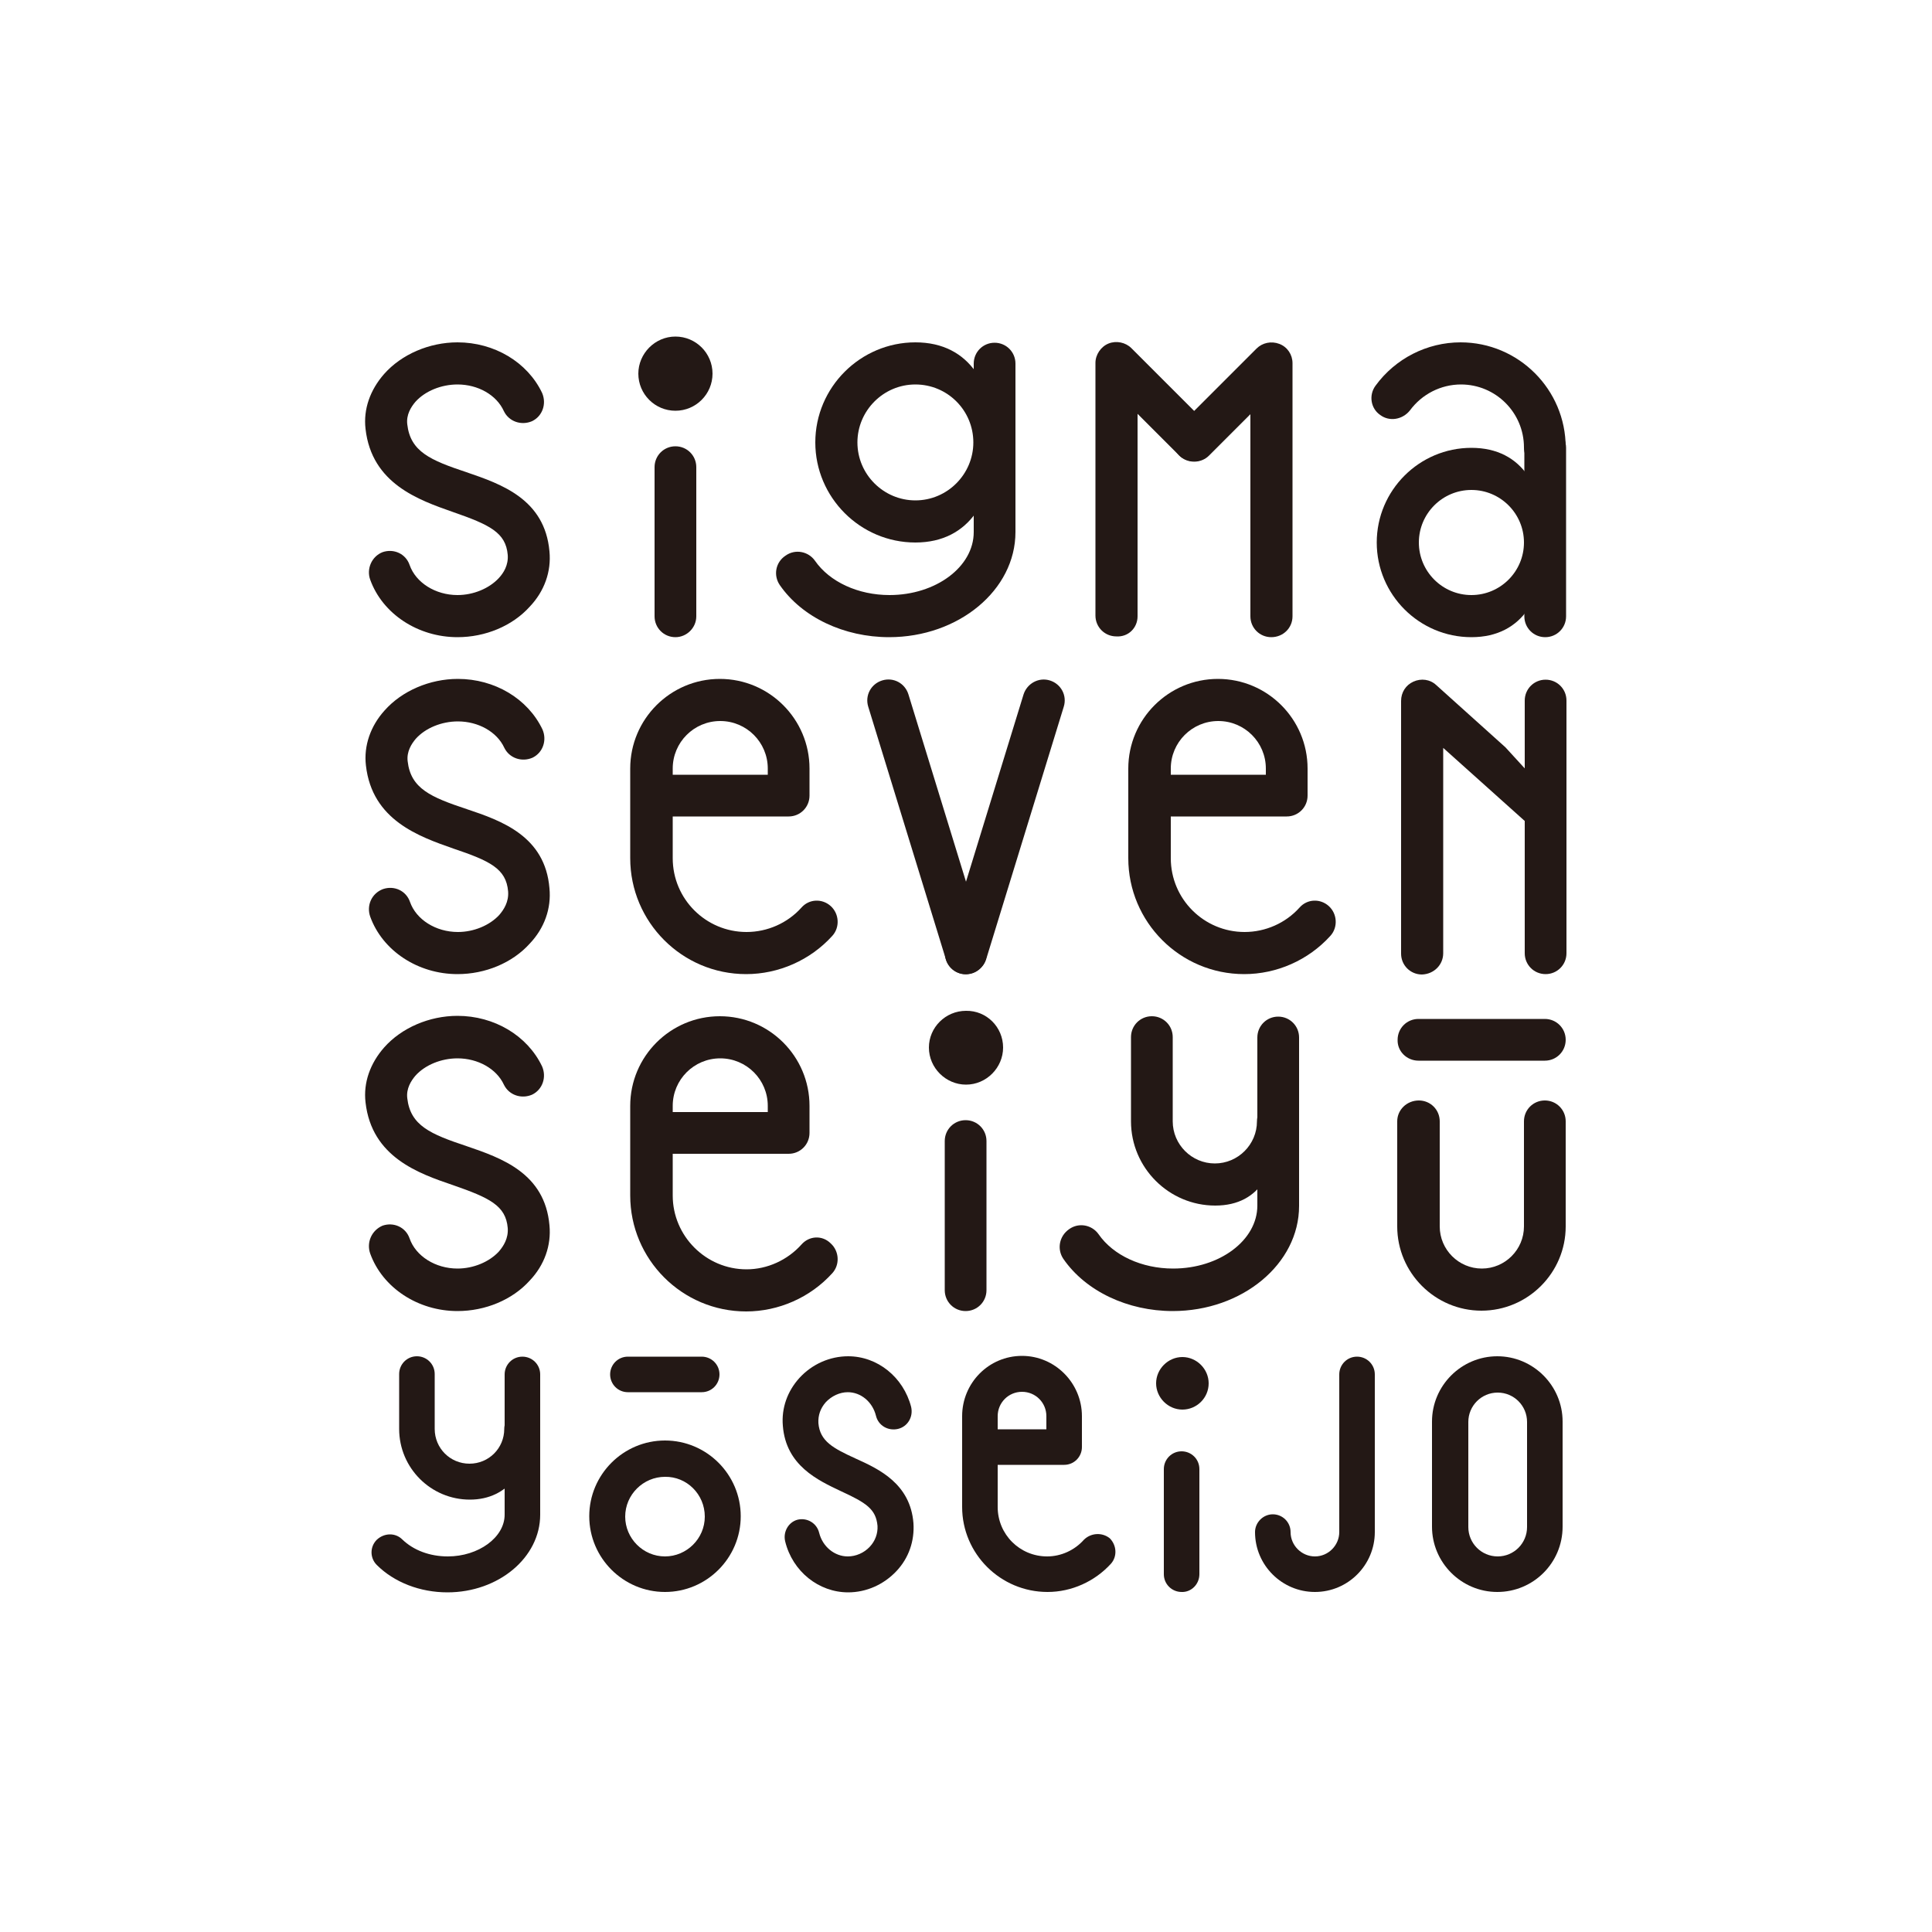
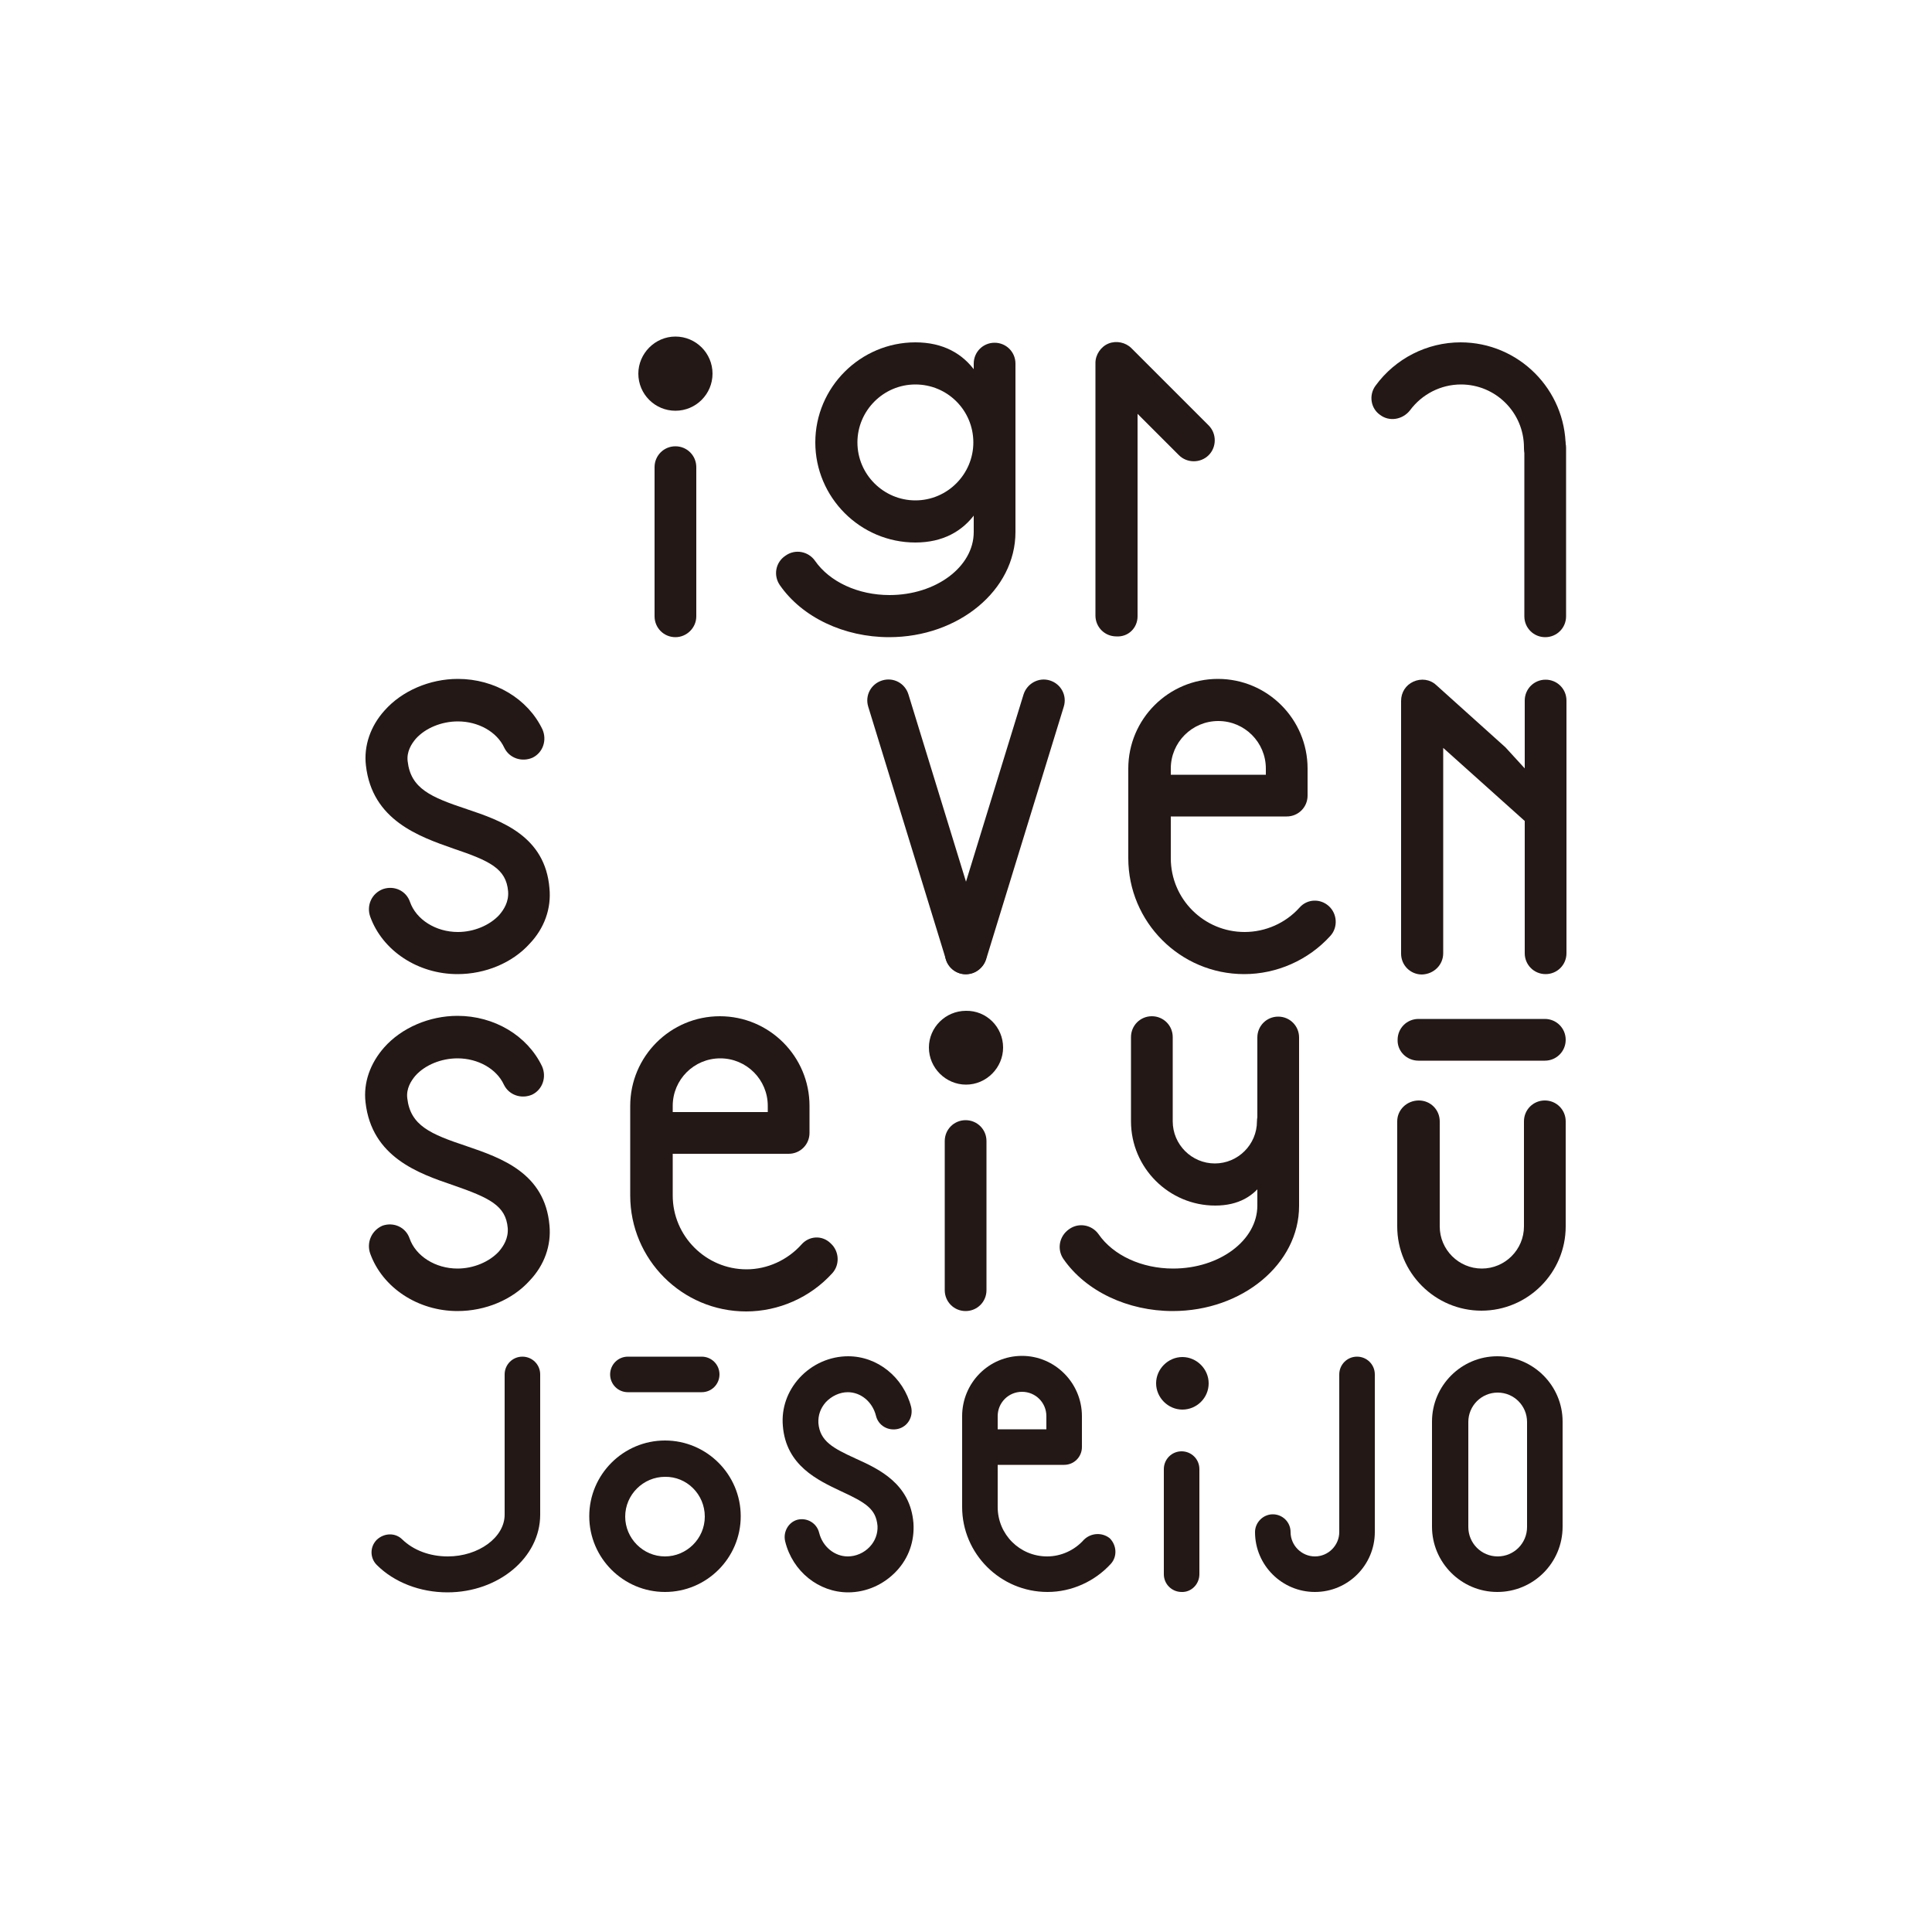
<svg xmlns="http://www.w3.org/2000/svg" version="1.1" id="レイヤー_1" x="0px" y="0px" viewBox="0 0 500 500" style="enable-background:new 0 0 500 500;" xml:space="preserve">
  <style type="text/css">
	.st0{fill:#231815;}
</style>
  <g>
    <g>
      <path class="st0" d="M294.4,159.5V94c0,2.2-1.3,4.2-3.4,5c-2,0.8-4.4,0.3-5.9-1.2l20,20l0,0c2.1,2.1,5.6,2.1,7.7,0s2.1-5.6,0-7.7    l0,0l-20-20c-1.5-1.5-3.9-2-5.9-1.2s-3.4,2.9-3.4,5v65.4l0,0c0,3,2.4,5.4,5.4,5.4C292,164.9,294.4,162.5,294.4,159.5L294.4,159.5z    " />
    </g>
    <g>
-       <path class="st0" d="M334.5,159.5V94c0-2.2-1.3-4.2-3.4-5s-4.4-0.3-5.9,1.2l-20,20l0,0c-2.1,2.2-2.1,5.6,0,7.7s5.6,2.1,7.7,0l0,0    l20-20c-1.5,1.5-3.9,2-5.9,1.2s-3.4-2.9-3.4-5v65.4l0,0c0,3,2.4,5.4,5.4,5.4C332.1,164.9,334.5,162.5,334.5,159.5L334.5,159.5z" />
-     </g>
+       </g>
    <g>
      <path class="st0" d="M255.3,333.9v-38.6l0,0c0-3-2.4-5.4-5.4-5.4s-5.4,2.4-5.4,5.4l0,0v38.6l0,0c0,3,2.4,5.4,5.4,5.4    C252.9,339.3,255.3,336.9,255.3,333.9L255.3,333.9z" />
    </g>
    <g>
      <path class="st0" d="M259.6,271.1c0,5.2-4.3,9.6-9.6,9.6c-5.2,0-9.6-4.3-9.6-9.6c0-5.2,4.3-9.5,9.6-9.5    C255.3,261.5,259.6,265.8,259.6,271.1z" />
    </g>
    <g>
      <path class="st0" d="M180.2,159.5v-38.6l0,0c0-3-2.4-5.4-5.4-5.4s-5.4,2.4-5.4,5.4l0,0v38.6l0,0c0,3,2.4,5.4,5.4,5.4    C177.7,164.9,180.2,162.5,180.2,159.5L180.2,159.5z" />
    </g>
    <g>
      <path class="st0" d="M184.4,96.7c0,5.3-4.3,9.6-9.6,9.6s-9.6-4.3-9.6-9.6c0-5.2,4.3-9.6,9.6-9.6S184.4,91.4,184.4,96.7z" />
    </g>
    <g>
      <path class="st0" d="M251.9,114.5c0,8.2-6.7,15-15,15c-8.2,0-15-6.7-15-15c0-8.2,6.7-15,15-15S251.9,106.2,251.9,114.5z     M236.9,88.6c-14.2,0-25.9,11.6-25.9,25.9c0,14.2,11.6,25.9,25.9,25.9c14.2,0,20.5-11.6,20.5-25.9    C257.3,100.2,251.2,88.6,236.9,88.6z" />
    </g>
    <g>
      <path class="st0" d="M201.8,151.4c5.8,8.4,16.7,13.5,28.3,13.5c18,0,32.7-12.2,32.7-27.2V94.1l0,0c0-3-2.4-5.4-5.4-5.4    s-5.4,2.4-5.4,5.4l0,0v43.6c0,9-9.8,16.3-21.8,16.3c-8.1,0-15.5-3.4-19.3-8.9l0,0c-1.7-2.4-5.1-3.1-7.6-1.3    C200.7,145.5,200.1,148.9,201.8,151.4L201.8,151.4z" />
    </g>
    <g>
      <path class="st0" d="M325.3,290.2c0,6-4.9,10.9-10.9,10.9s-10.9-4.9-10.9-10.9v-21.8l0,0c0-3-2.4-5.4-5.4-5.4s-5.4,2.4-5.4,5.4    l0,0v21.8c0,12,9.8,21.8,21.8,21.8s16.3-9.8,16.3-21.8h5.4c0-3-2.4-5.4-5.4-5.4C327.7,284.8,325.3,287.2,325.3,290.2L325.3,290.2z    " />
    </g>
    <g>
      <path class="st0" d="M275.2,325.8c5.8,8.4,16.7,13.5,28.3,13.5c18,0,32.7-12.2,32.7-27.2v-43.6l0,0c0-3-2.4-5.4-5.4-5.4    s-5.4,2.4-5.4,5.4l0,0V312c0,9-9.8,16.3-21.8,16.3c-8.1,0-15.5-3.4-19.3-8.9l0,0c-1.7-2.4-5.1-3.1-7.6-1.3    C274.1,319.9,273.5,323.3,275.2,325.8L275.2,325.8z" />
    </g>
    <g>
-       <path class="st0" d="M130.5,369.8c0,5-4,9-9,9s-9-4-9-9v-14.2l0,0c0-2.6-2.1-4.6-4.6-4.6c-2.6,0-4.6,2.1-4.6,4.6l0,0v14.2    c0,10.1,8.2,18.3,18.3,18.3s15.5-8.2,15.5-18.3h2.7c0-2.6-2.1-4.6-4.6-4.6C132.6,365.2,130.5,367.3,130.5,369.8L130.5,369.8z" />
-     </g>
+       </g>
    <g>
      <path class="st0" d="M97.5,405c4.5,4.5,11.2,7.1,18.3,7.1c13.2,0,24-9,24-20.1v-36.3l0,0c0-2.6-2.1-4.6-4.6-4.6    c-2.6,0-4.6,2.1-4.6,4.6l0,0V392c0,5.9-6.8,10.8-14.7,10.8c-4.7,0-8.9-1.6-11.8-4.4l0,0c-1.8-1.8-4.7-1.7-6.6,0.1    C95.7,400.3,95.7,403.2,97.5,405L97.5,405z" />
    </g>
    <g>
-       <path class="st0" d="M394.4,140.4c0,7.5-6.1,13.6-13.6,13.6s-13.6-6.1-13.6-13.6s6.1-13.6,13.6-13.6S394.4,132.9,394.4,140.4z     M380.8,115.9c-13.5,0-24.5,11-24.5,24.5s11,24.5,24.5,24.5s19.1-11,19.1-24.5C399.8,126.8,394.3,115.9,380.8,115.9z" />
-     </g>
+       </g>
    <g>
      <path class="st0" d="M364.9,106.2c3.1-4.2,8-6.7,13.2-6.7c9,0,16.3,7.3,16.3,16.3l0,0c0,3,2.4,5.4,5.4,5.4s5.4-2.4,5.4-5.4l0,0    c0-15-12.2-27.2-27.2-27.2c-8.7,0-16.9,4.2-22,11.2l0,0c-1.8,2.4-1.3,5.9,1.2,7.6C359.6,109.2,363,108.6,364.9,106.2L364.9,106.2z    " />
    </g>
    <g>
      <path class="st0" d="M405.3,159.5v-43.6l0,0c0-3-2.4-5.4-5.4-5.4s-5.4,2.4-5.4,5.4l0,0v43.6l0,0c0,3,2.4,5.4,5.4,5.4    S405.3,162.5,405.3,159.5L405.3,159.5z" />
    </g>
    <g>
      <path class="st0" d="M405.4,246.7v-65.4l0,0c0-3-2.4-5.4-5.4-5.4s-5.4,2.4-5.4,5.4l0,0v65.4l0,0c0,3,2.4,5.4,5.4,5.4    C403,252.1,405.4,249.7,405.4,246.7L405.4,246.7z" />
    </g>
    <g>
      <path class="st0" d="M255.2,248.3l20.1-65.4l0,0c0.9-2.9-0.7-5.9-3.6-6.8c-2.9-0.9-5.9,0.8-6.8,3.6l0,0l-20.1,65.4l0,0    c-0.9,2.9,0.7,5.9,3.6,6.8C251.2,252.7,254.3,251.1,255.2,248.3L255.2,248.3z" />
    </g>
    <g>
      <path class="st0" d="M255.2,245.1l-20.1-65.4l0,0c-0.9-2.9-3.9-4.5-6.8-3.6c-2.9,0.9-4.5,3.9-3.6,6.8l0,0l20.1,65.4l0,0    c0.9,2.9,3.9,4.5,6.8,3.6C254.4,251,256,247.9,255.2,245.1L255.2,245.1z" />
    </g>
    <g>
      <path class="st0" d="M373.5,246.7v-65.4c0,2.2-1.3,4.1-3.2,5c-2,0.9-4.3,0.5-5.9-0.9l31.8,28.5l0,0c2.2,2,5.7,1.8,7.7-0.4    s1.5-5.2-0.8-7.2l-1.5,0.2l-12-13.1l-17.9-16.1c-1.6-1.5-3.9-1.8-5.9-0.9s-3.2,2.8-3.2,5v65.4l0,0c0,3,2.4,5.4,5.4,5.4    C371.1,252.1,373.5,249.7,373.5,246.7L373.5,246.7z" />
    </g>
    <g>
-       <path class="st0" d="M95.8,150c3.2,8.9,12.4,14.9,22.6,14.9c7.2,0,14.2-2.9,18.7-7.9c3.8-4,5.6-9.1,5.1-14.3    c-1.2-13.5-12.4-17.4-21.5-20.5c-9.3-3.1-14.5-5.3-15.3-12.4c-0.3-2.5,1-4.5,2.1-5.8c2.5-2.8,6.7-4.5,10.9-4.5    c5.3,0,10.1,2.7,12,6.9l0,0c1.3,2.7,4.5,3.8,7.3,2.6c2.7-1.3,3.8-4.5,2.6-7.3l0,0c-3.8-8-12.4-13.1-21.9-13.1    c-7.3,0-14.5,3.1-19,8.2c-3.6,4.1-5.4,9.1-4.8,14.2c1.6,14.2,13.8,18.4,22.6,21.5c9.5,3.3,13.7,5.3,14.2,11.1    c0.2,2.7-1.1,4.7-2.3,6c-2.5,2.7-6.6,4.4-10.7,4.4c-5.7,0-10.8-3.2-12.4-7.8l0,0c-1-2.9-4.1-4.3-7-3.3    C96.2,144,94.8,147.2,95.8,150L95.8,150z" />
-     </g>
+       </g>
    <g>
      <path class="st0" d="M95.8,237.2c3.2,8.9,12.4,14.9,22.6,14.9c7.2,0,14.2-2.9,18.7-7.9c3.8-4,5.6-9.1,5.1-14.3    c-1.1-13.5-12.4-17.5-21.4-20.5c-9.3-3.1-14.5-5.3-15.3-12.4c-0.3-2.5,1-4.5,2.1-5.8c2.5-2.8,6.7-4.5,10.9-4.5    c5.3,0,10.1,2.7,12,6.8l0,0c1.3,2.7,4.5,3.8,7.3,2.6c2.7-1.3,3.8-4.5,2.6-7.3l0,0c-3.8-8-12.4-13.1-21.9-13.1    c-7.3,0-14.5,3.1-19,8.2c-3.6,4-5.4,9.1-4.8,14.2c1.6,14.2,13.8,18.4,22.6,21.5c9.5,3.2,13.7,5.2,14.2,11.1    c0.2,2.7-1.1,4.7-2.3,6.1c-2.5,2.7-6.6,4.4-10.7,4.4c-5.7,0-10.8-3.2-12.4-7.8l0,0c-1-2.9-4.1-4.3-7-3.3    C96.2,231.2,94.8,234.3,95.8,237.2L95.8,237.2z" />
    </g>
    <g>
      <path class="st0" d="M95.8,324.4c3.2,8.9,12.4,14.9,22.6,14.9c7.2,0,14.2-2.9,18.7-7.9c3.8-4,5.6-9.1,5.1-14.3    c-1.2-13.5-12.4-17.4-21.5-20.5c-9.3-3.1-14.5-5.3-15.3-12.4c-0.3-2.5,1-4.5,2.1-5.8c2.5-2.8,6.7-4.5,10.9-4.5    c5.3,0,10.1,2.7,12,6.8l0,0c1.3,2.7,4.5,3.8,7.3,2.6c2.7-1.3,3.8-4.5,2.6-7.3l0,0c-3.8-8-12.4-13.1-21.9-13.1    c-7.3,0-14.5,3.1-19,8.2c-3.6,4.1-5.4,9.1-4.8,14.2c1.6,14.2,13.8,18.4,22.6,21.4c9.5,3.3,13.7,5.3,14.2,11.1    c0.2,2.7-1.1,4.7-2.3,6.1c-2.5,2.7-6.6,4.4-10.7,4.4c-5.7,0-10.8-3.2-12.4-7.8l0,0c-1-2.9-4.1-4.3-7-3.3    C96.2,318.4,94.8,321.5,95.8,324.4L95.8,324.4z" />
    </g>
    <g>
      <path class="st0" d="M203.2,398.9c1.9,7.8,8.7,13.2,16.3,13.2c4.7,0,9.2-2,12.5-5.5c3.2-3.4,4.7-7.8,4.4-12.4    c-0.8-10.2-8.9-14-14.9-16.7c-5.9-2.7-9.3-4.5-9.7-9.2c-0.1-2,0.5-3.8,1.9-5.4c1.5-1.6,3.6-2.6,5.7-2.6c3.4,0,6.4,2.5,7.3,6.1l0,0    c0.6,2.5,3.1,4,5.7,3.4c2.5-0.6,4-3.1,3.4-5.7l0,0c-2-7.7-8.7-13.1-16.3-13.1c-4.7,0-9.3,2-12.6,5.6c-3.1,3.4-4.7,7.8-4.3,12.4    c0.8,10.3,9.1,14.1,15,16.9c6.5,3,9.1,4.6,9.5,9c0.1,2-0.6,3.9-2,5.4c-1.5,1.6-3.6,2.5-5.7,2.5c-3.4,0-6.5-2.5-7.4-6.1l0,0    c-0.6-2.5-3.1-4-5.6-3.4C204.1,393.9,202.6,396.4,203.2,398.9L203.2,398.9z" />
    </g>
    <g>
      <path class="st0" d="M182.4,392.5c0,5.7-4.7,10.3-10.3,10.3c-5.7,0-10.3-4.7-10.3-10.3c0-5.7,4.7-10.3,10.3-10.3    C177.7,382.1,182.4,386.7,182.4,392.5z M172.1,372.8c-10.8,0-19.6,8.8-19.6,19.6s8.8,19.6,19.6,19.6s19.6-8.8,19.6-19.6    S182.9,372.8,172.1,372.8z" />
    </g>
    <g>
      <path class="st0" d="M324.8,396.5c0,8.6,7,15.5,15.5,15.5c8.6,0,15.5-7,15.5-15.5v-40.8l0,0c0-2.6-2.1-4.6-4.6-4.6    c-2.6,0-4.6,2.1-4.6,4.6l0,0v40.8c0,3.4-2.8,6.3-6.3,6.3c-3.4,0-6.3-2.8-6.3-6.3l0,0c0-2.6-2.1-4.6-4.6-4.6S324.8,394,324.8,396.5    L324.8,396.5z" />
    </g>
    <g>
      <path class="st0" d="M162.5,360.3h19.1l0,0c2.6,0,4.6-2.1,4.6-4.6c0-2.6-2.1-4.6-4.6-4.6l0,0h-19.1l0,0c-2.6,0-4.6,2.1-4.6,4.6    C157.9,358.2,159.9,360.3,162.5,360.3L162.5,360.3z" />
    </g>
    <g>
      <path class="st0" d="M395.2,395.2c0,4.2-3.4,7.6-7.6,7.6s-7.6-3.4-7.6-7.6V368c0-4.2,3.4-7.6,7.6-7.6s7.6,3.4,7.6,7.6V395.2z     M404.4,367.9c0-9.3-7.6-16.9-16.9-16.9s-16.9,7.6-16.9,16.9v27.2c0,9.3,7.6,16.9,16.9,16.9s16.9-7.5,16.9-16.9V367.9z" />
    </g>
    <g>
      <path class="st0" d="M361.6,290.2v27.2c0,12,9.8,21.8,21.8,21.8s21.8-9.8,21.8-21.8v-27.2l0,0c0-3-2.4-5.4-5.4-5.4    s-5.4,2.4-5.4,5.4l0,0v27.2c0,6-4.9,10.9-10.9,10.9s-10.9-4.9-10.9-10.9v-27.2l0,0c0-3-2.4-5.4-5.4-5.4    C364.1,284.8,361.6,287.2,361.6,290.2L361.6,290.2z" />
    </g>
    <g>
      <path class="st0" d="M367.1,274.5h32.7l0,0c3,0,5.4-2.4,5.4-5.4s-2.4-5.4-5.4-5.4l0,0h-32.7l0,0c-3,0-5.4,2.4-5.4,5.4    C361.6,272.1,364.1,274.5,367.1,274.5L367.1,274.5z" />
    </g>
    <g>
-       <path class="st0" d="M207.4,234.9c-3.6,4-8.8,6.3-14.2,6.3c-10.5,0-19.1-8.5-19.1-19.1v-23.2c0-6.8,5.5-12.3,12.3-12.3    s12.3,5.5,12.3,12.3v7c0-3,2.4-5.4,5.4-5.4h-33l0,0c-3,0-5.4,2.4-5.4,5.4s2.4,5.4,5.4,5.4l0,0h33c3,0,5.4-2.4,5.4-5.4v-7    c0-12.8-10.4-23.2-23.2-23.2s-23.2,10.4-23.2,23.2v23.2c0,16.5,13.4,30,30,30c8.4,0,16.6-3.6,22.3-9.9l0,0c2-2.2,1.8-5.7-0.4-7.7    S209.4,232.6,207.4,234.9L207.4,234.9z" />
-     </g>
+       </g>
    <g>
      <path class="st0" d="M207.4,322.1c-3.6,4-8.8,6.4-14.2,6.4c-10.5,0-19.1-8.6-19.1-19.1v-23.2c0-6.8,5.5-12.3,12.3-12.3    s12.3,5.5,12.3,12.3v7c0-3,2.4-5.4,5.4-5.4h-33l0,0c-3,0-5.4,2.4-5.4,5.4s2.4,5.4,5.4,5.4l0,0h33c3,0,5.4-2.4,5.4-5.4v-7    c0-12.8-10.4-23.2-23.2-23.2s-23.2,10.4-23.2,23.2v23.2c0,16.5,13.4,30,30,30c8.4,0,16.6-3.6,22.3-9.9l0,0c2-2.2,1.8-5.7-0.4-7.7    C212.8,319.6,209.4,319.8,207.4,322.1L207.4,322.1z" />
    </g>
    <g>
      <path class="st0" d="M280.5,398.5c-2.4,2.7-5.9,4.3-9.5,4.3c-7.1,0-12.8-5.7-12.8-12.8v-23.5c0-3.5,2.8-6.3,6.3-6.3    s6.3,2.8,6.3,6.3v8c0-2.6,2.1-4.6,4.6-4.6h-20.8l0,0c-2.6,0-4.6,2.1-4.6,4.6c0,2.6,2.1,4.6,4.6,4.6l0,0h20.8    c2.6,0,4.6-2.1,4.6-4.6v-8c0-8.6-7-15.6-15.5-15.6c-8.6,0-15.5,7-15.5,15.6V390c0,12.1,9.9,22,22.1,22c6.2,0,12.2-2.7,16.4-7.3    l0,0c1.7-1.9,1.5-4.8-0.3-6.6C285.2,396.5,282.3,396.7,280.5,398.5L280.5,398.5z" />
    </g>
    <g>
      <path class="st0" d="M336.3,234.9c-3.6,4-8.8,6.3-14.2,6.3c-10.5,0-19.1-8.5-19.1-19.1v-23.2c0-6.8,5.5-12.3,12.3-12.3    s12.3,5.5,12.3,12.3v7c0-3,2.4-5.4,5.4-5.4h-33l0,0c-3,0-5.4,2.4-5.4,5.4s2.4,5.4,5.4,5.4l0,0h33c3,0,5.4-2.4,5.4-5.4v-7    c0-12.8-10.4-23.2-23.2-23.2S292,186.1,292,198.9v23.2c0,16.5,13.4,30,30,30c8.4,0,16.6-3.6,22.3-9.9l0,0c2-2.2,1.8-5.7-0.4-7.7    S338.3,232.6,336.3,234.9L336.3,234.9z" />
    </g>
    <g>
      <path class="st0" d="M310.4,407.4v-27.2l0,0c0-2.6-2.1-4.6-4.6-4.6c-2.6,0-4.6,2.1-4.6,4.6l0,0v27.2l0,0c0,2.6,2.1,4.6,4.6,4.6    C308.3,412.1,310.4,410,310.4,407.4L310.4,407.4z" />
    </g>
    <g>
-       <path class="st0" d="M312.8,358c0,3.8-3.1,6.8-6.8,6.8s-6.8-3.1-6.8-6.8s3.1-6.8,6.8-6.8S312.8,354.3,312.8,358z" />
+       <path class="st0" d="M312.8,358c0,3.8-3.1,6.8-6.8,6.8s-6.8-3.1-6.8-6.8s3.1-6.8,6.8-6.8S312.8,354.3,312.8,358" />
    </g>
  </g>
</svg>